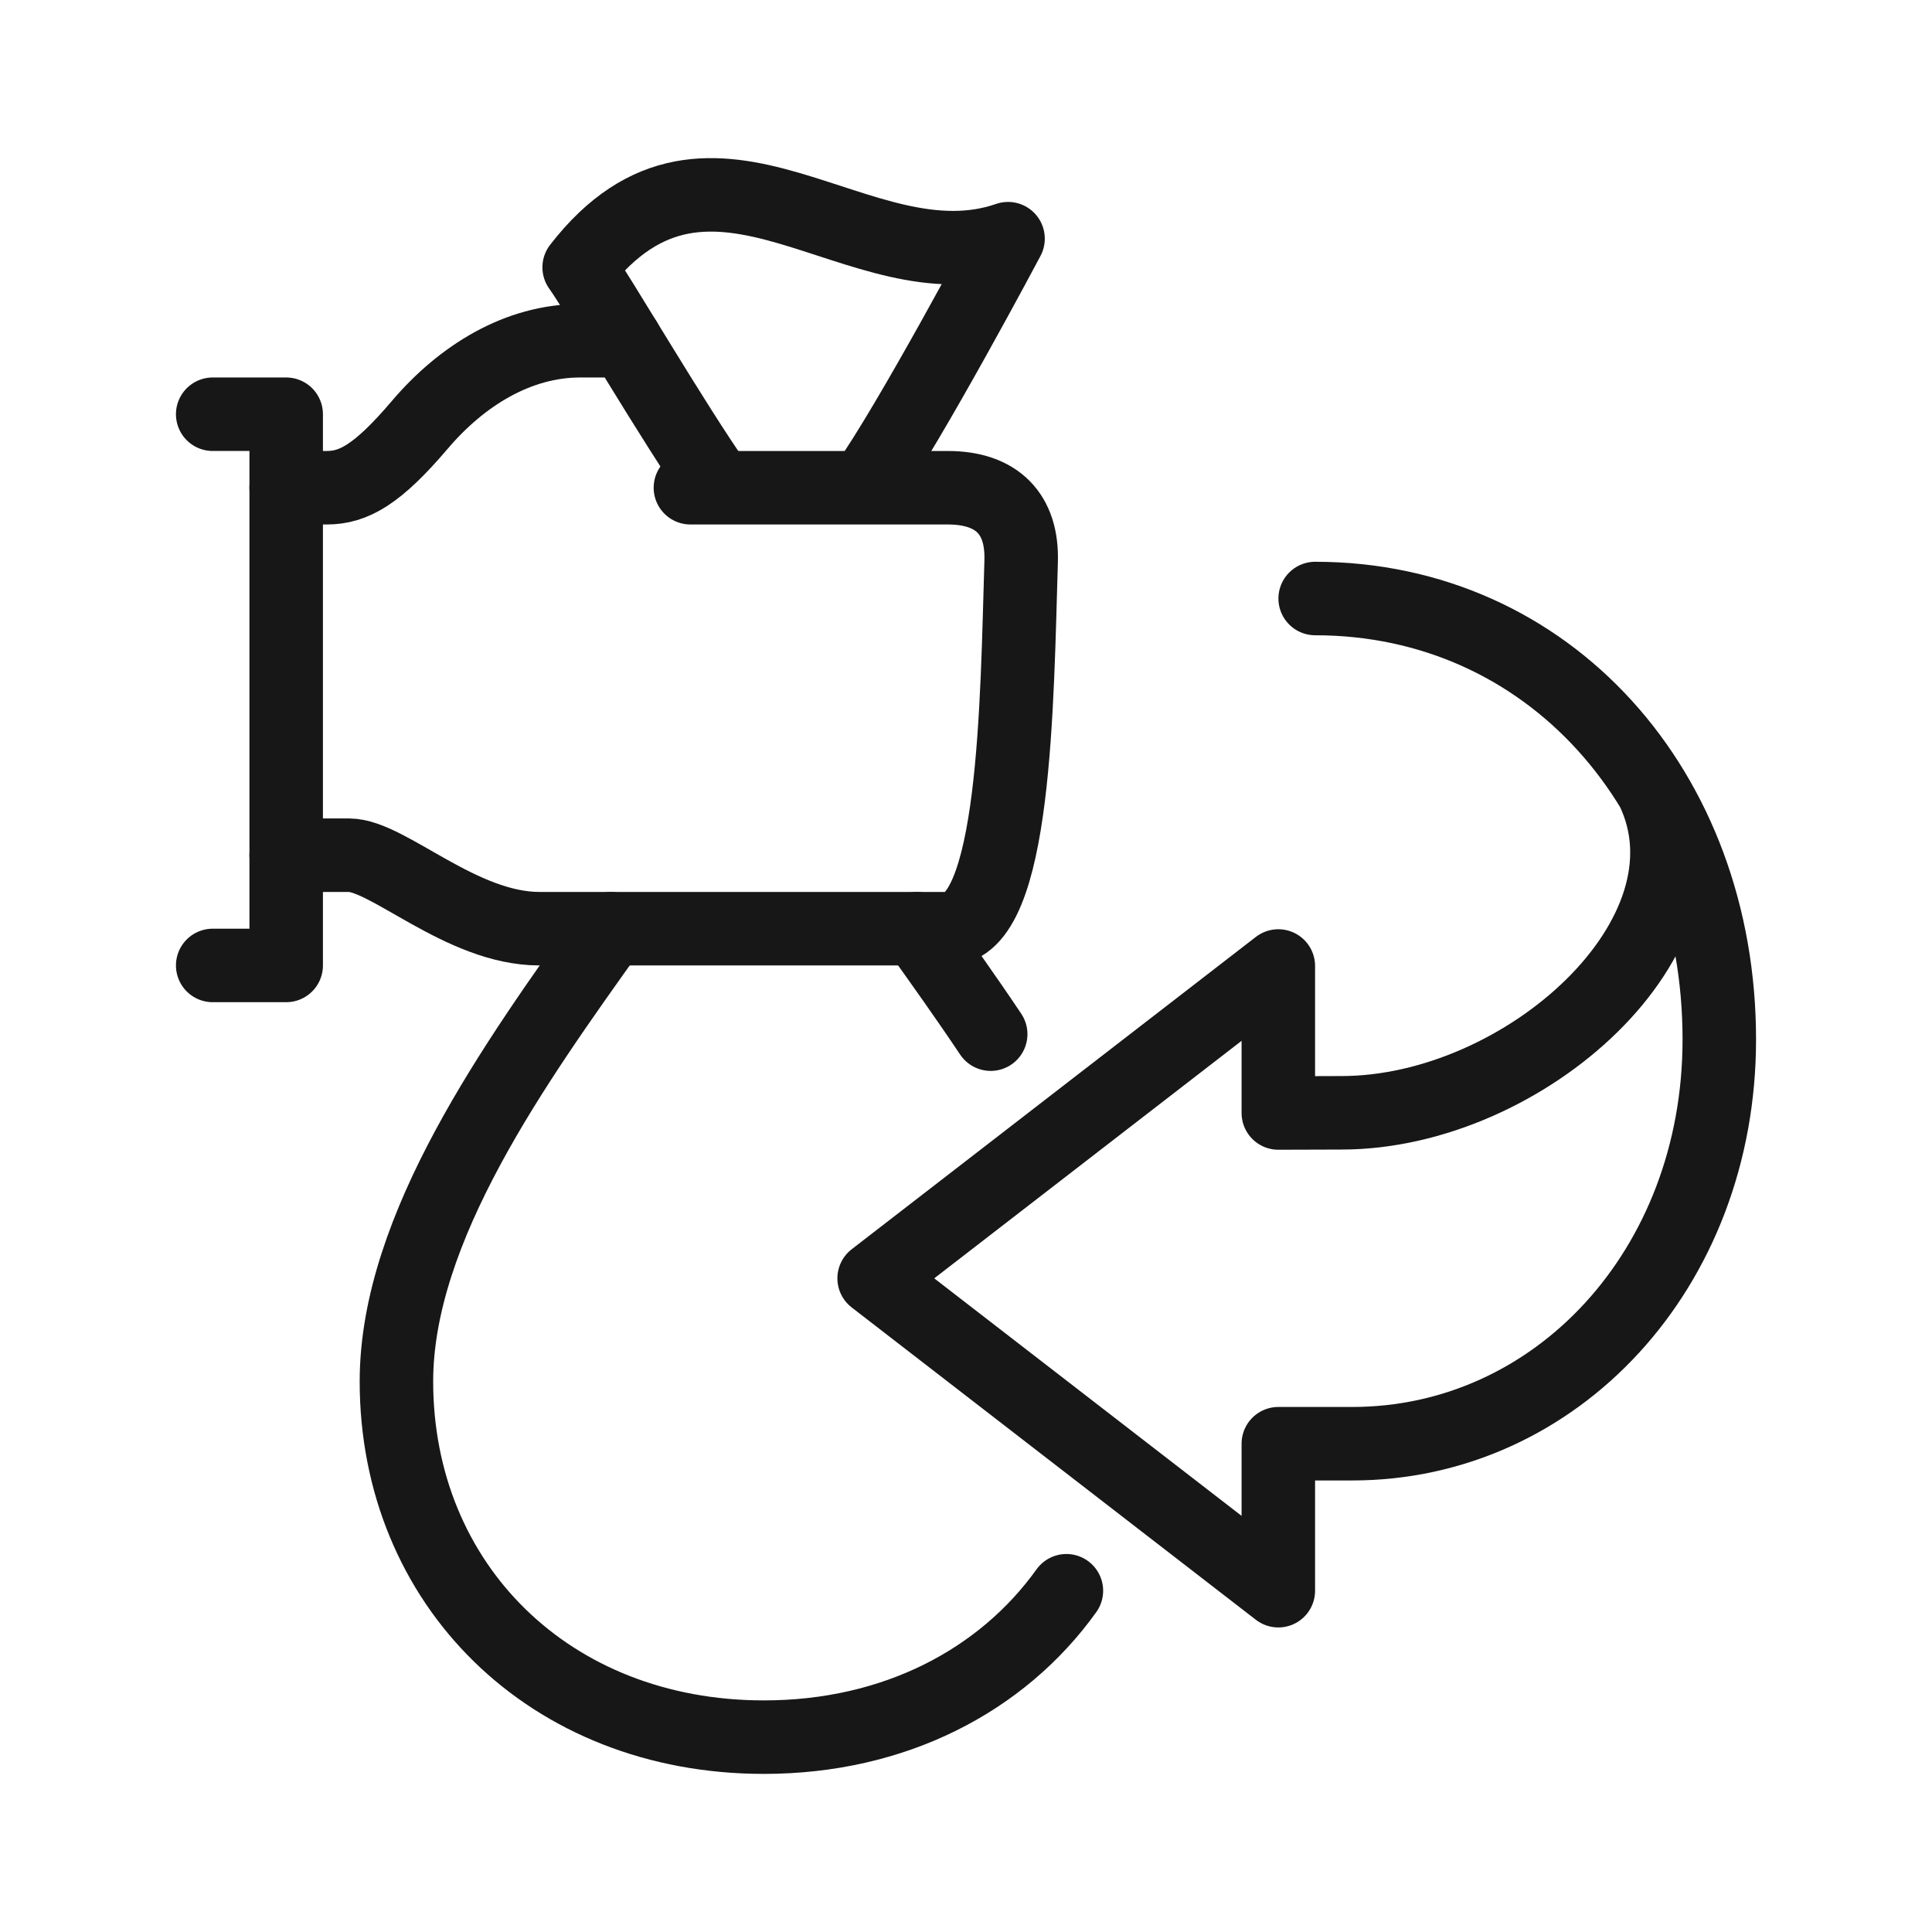
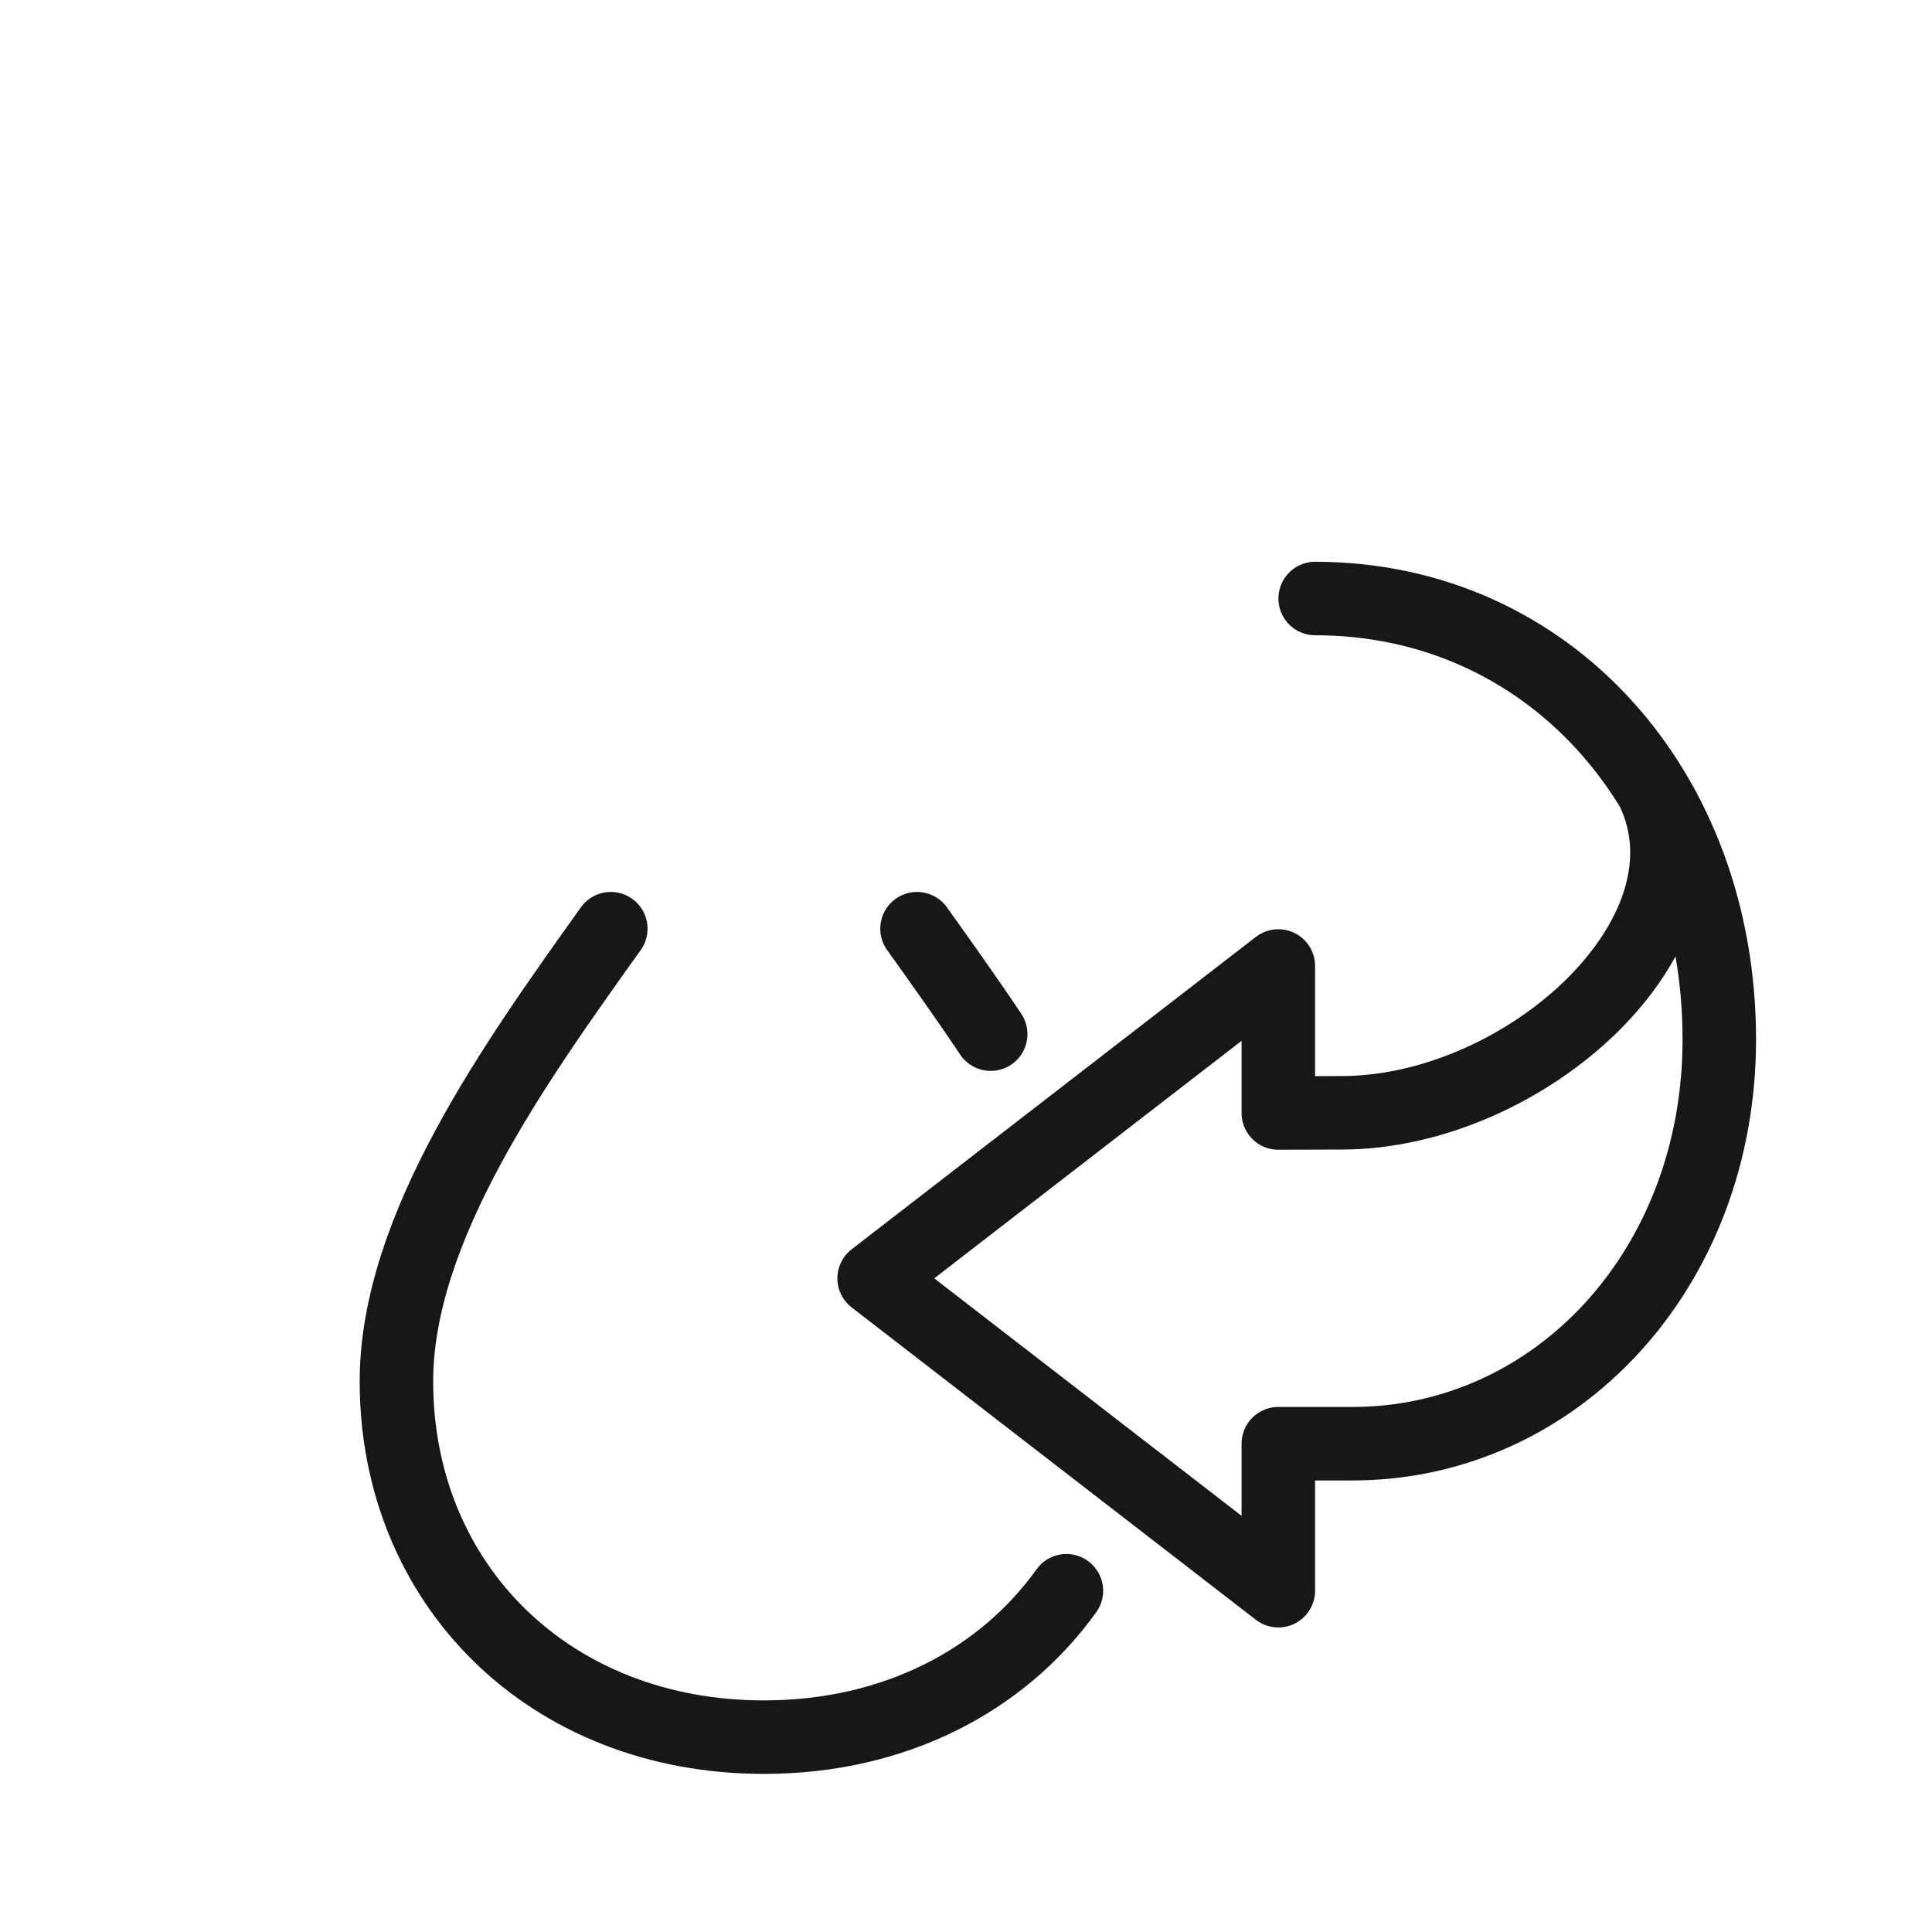
<svg xmlns="http://www.w3.org/2000/svg" xml:space="preserve" width="250px" height="250px" version="1.1" style="shape-rendering:geometricPrecision; text-rendering:geometricPrecision; image-rendering:optimizeQuality; fill-rule:evenodd; clip-rule:evenodd" viewBox="0 0 250 250">
  <defs>
    <style type="text/css">
   
    .str0 {stroke:#171717;stroke-width:9.51;stroke-linecap:round;stroke-linejoin:round;stroke-miterlimit:10}
    .fil0 {fill:none;fill-rule:nonzero}
   
  </style>
  </defs>
  <g id="Vrstva_x0020_1">
    <path class="fil0 str0" d="M213.829 102.169c9.084,18.794 -16.574,41.851 -40.278,41.827l-8.136 0.024 0 -19.021 -52.301 40.418 52.301 40.419 0 -19.02 9.52 0c26.41,0.024 47.542,-22.605 47.542,-52.306 0,-32.246 -22.079,-57.062 -52.295,-57.062" />
-     <path class="fil0 str0" d="M37.033 63.112c0,0 1.784,0 5.249,0 3.471,0 6.55,-1.683 12.024,-8.12 5.479,-6.444 12.762,-10.901 20.768,-10.901l5.837 0" />
-     <path class="fil0 str0" d="M89.339 63.112l33.287 0c6.477,0 9.693,3.465 9.51,9.51 -0.554,18.081 -0.697,47.55 -9.51,47.55 -12.008,0 -52.83,0 -52.83,0 -10.105,0 -19.603,-9.51 -24.626,-9.51 -5.022,0 -8.137,0 -8.137,0" />
-     <polyline class="fil0 str0" points="27.523,124.928 37.033,124.928 37.033,53.601 27.523,53.601 " />
    <path class="fil0 str0" d="M137.991 205.842c-8.334,11.633 -22.267,18.944 -39.142,18.944 -27.758,0 -47.551,-19.782 -47.551,-46.03 0,-19.877 15.413,-41.31 27.74,-58.584" />
    <path class="fil0 str0" d="M118.661 120.172c3.085,4.317 6.359,8.899 9.534,13.647" />
-     <path class="fil0 str0" d="M111.926 62.963c5.862,-8.233 18.515,-32.079 18.515,-32.079 -19.193,6.675 -38.261,-18.54 -55.498,3.709 2.454,3.417 12.268,20.274 17.98,28.364" />
  </g>
</svg>